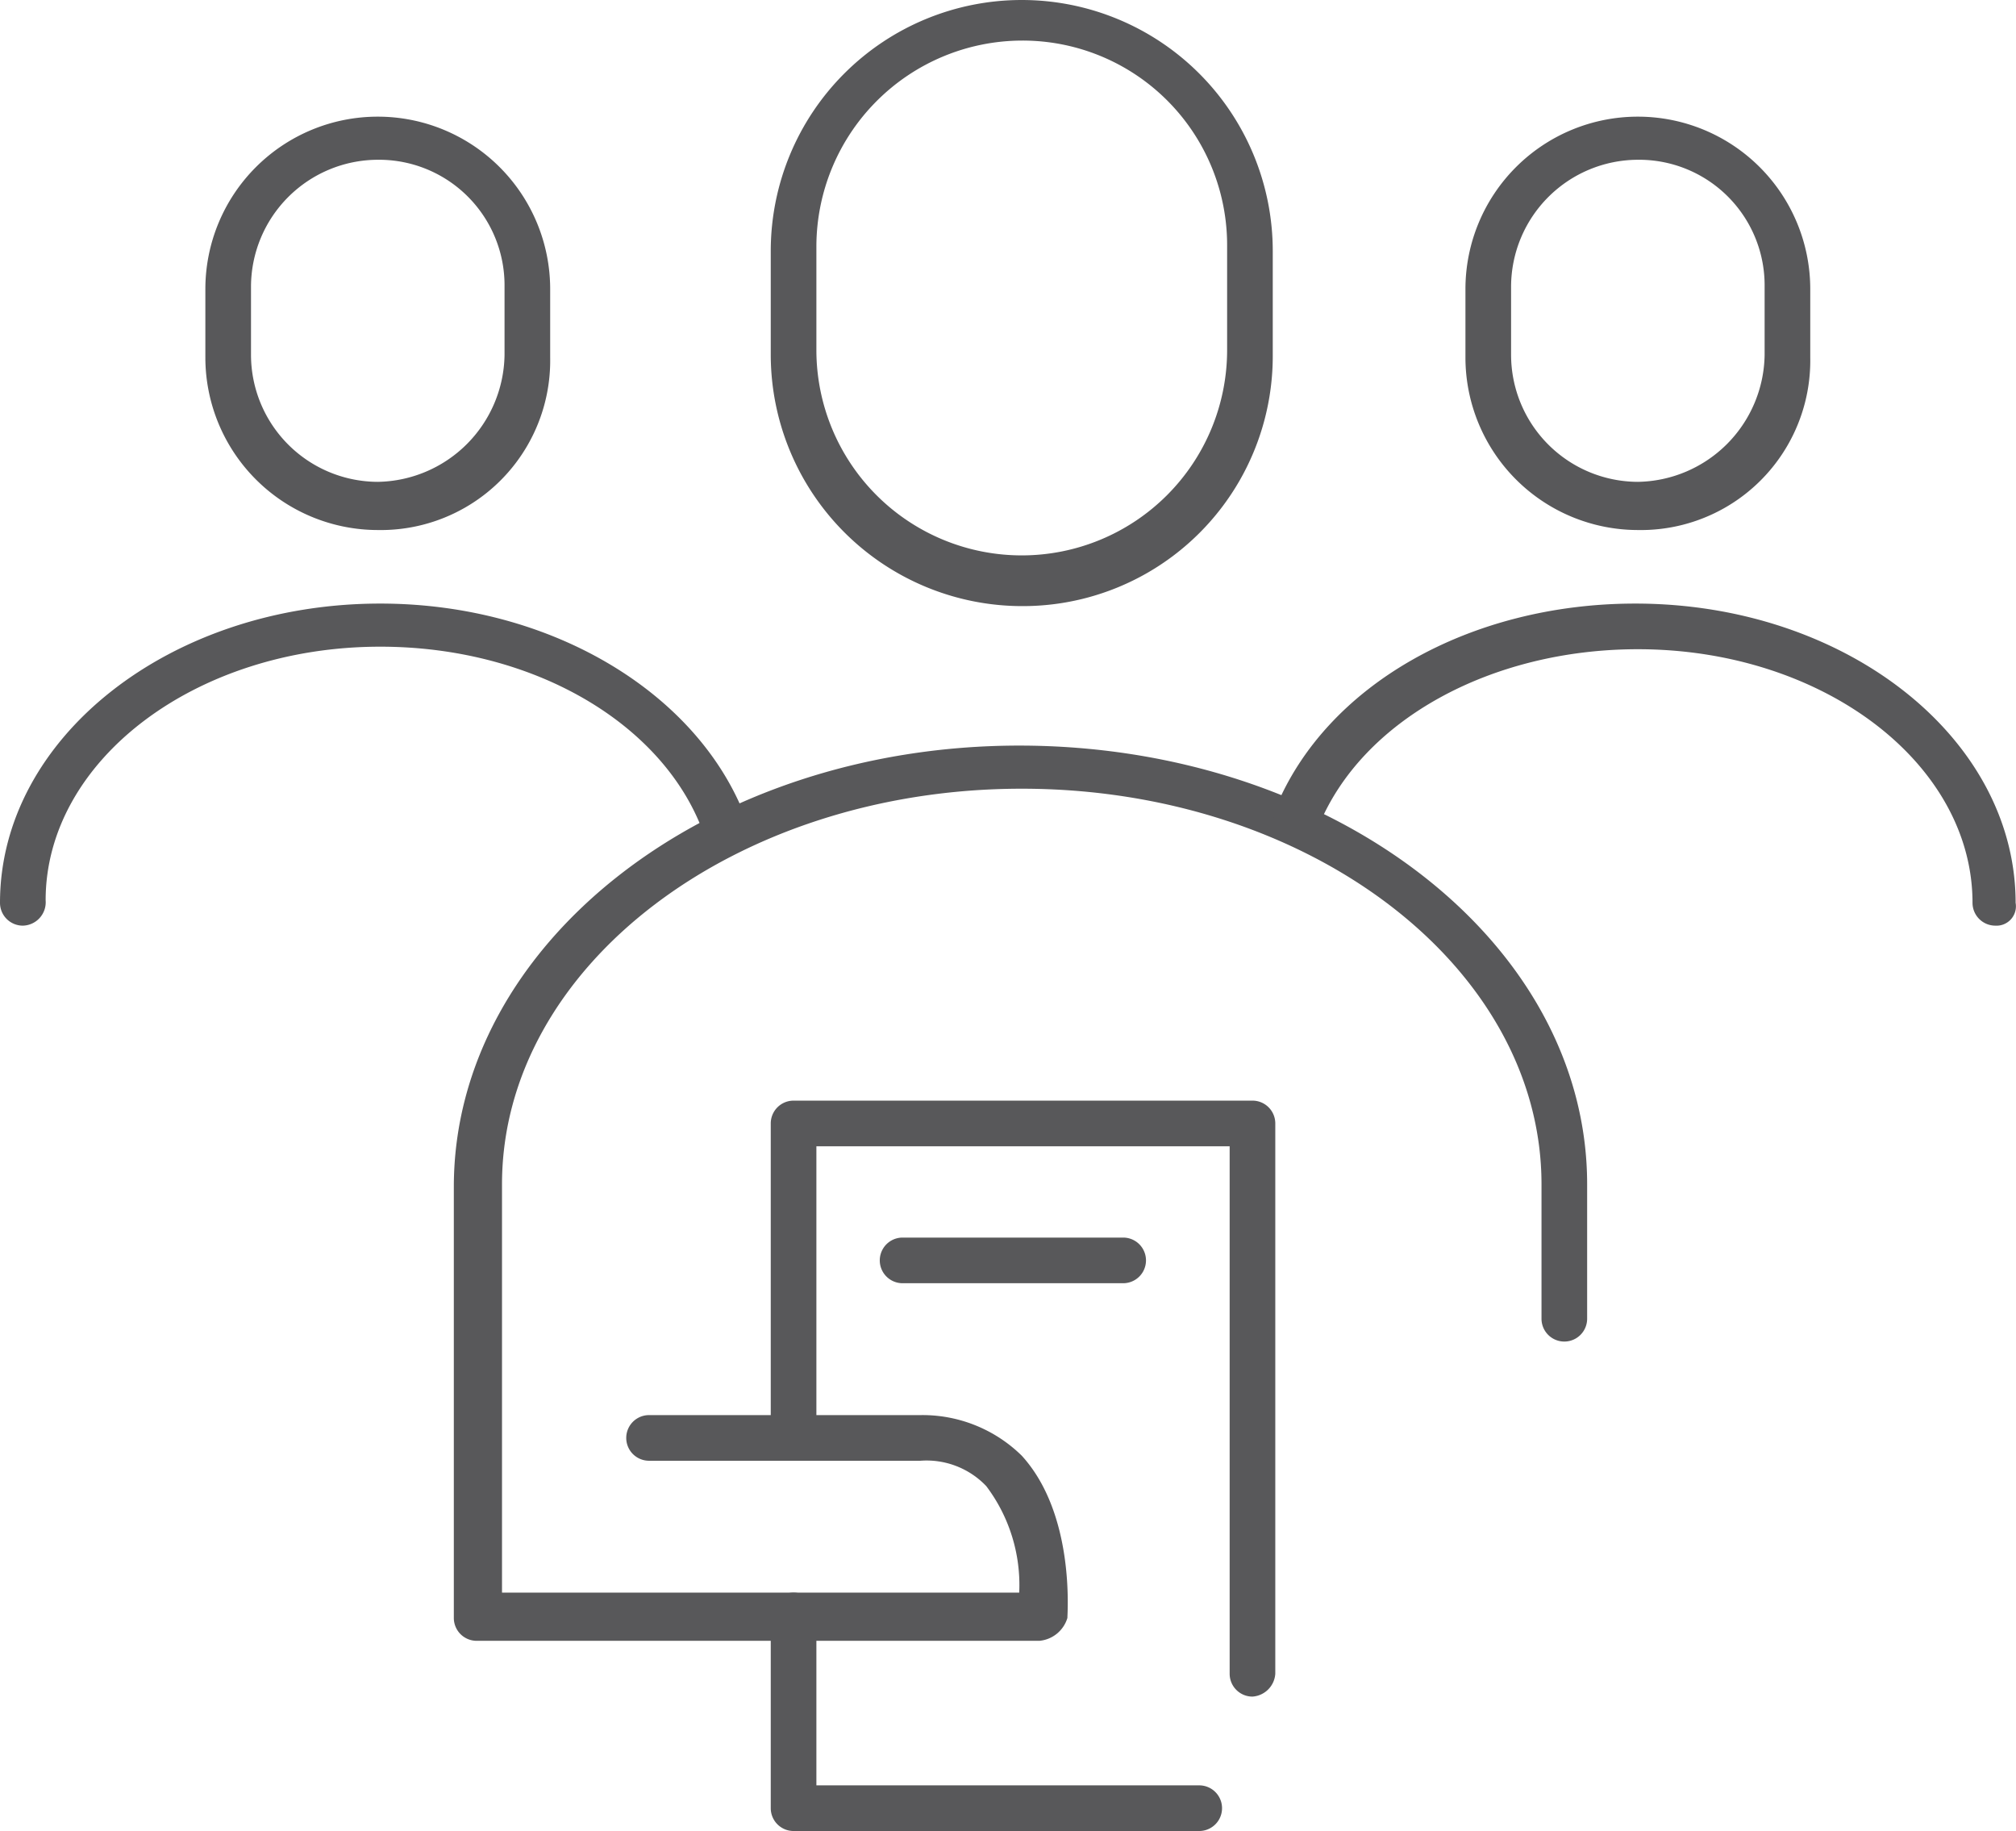
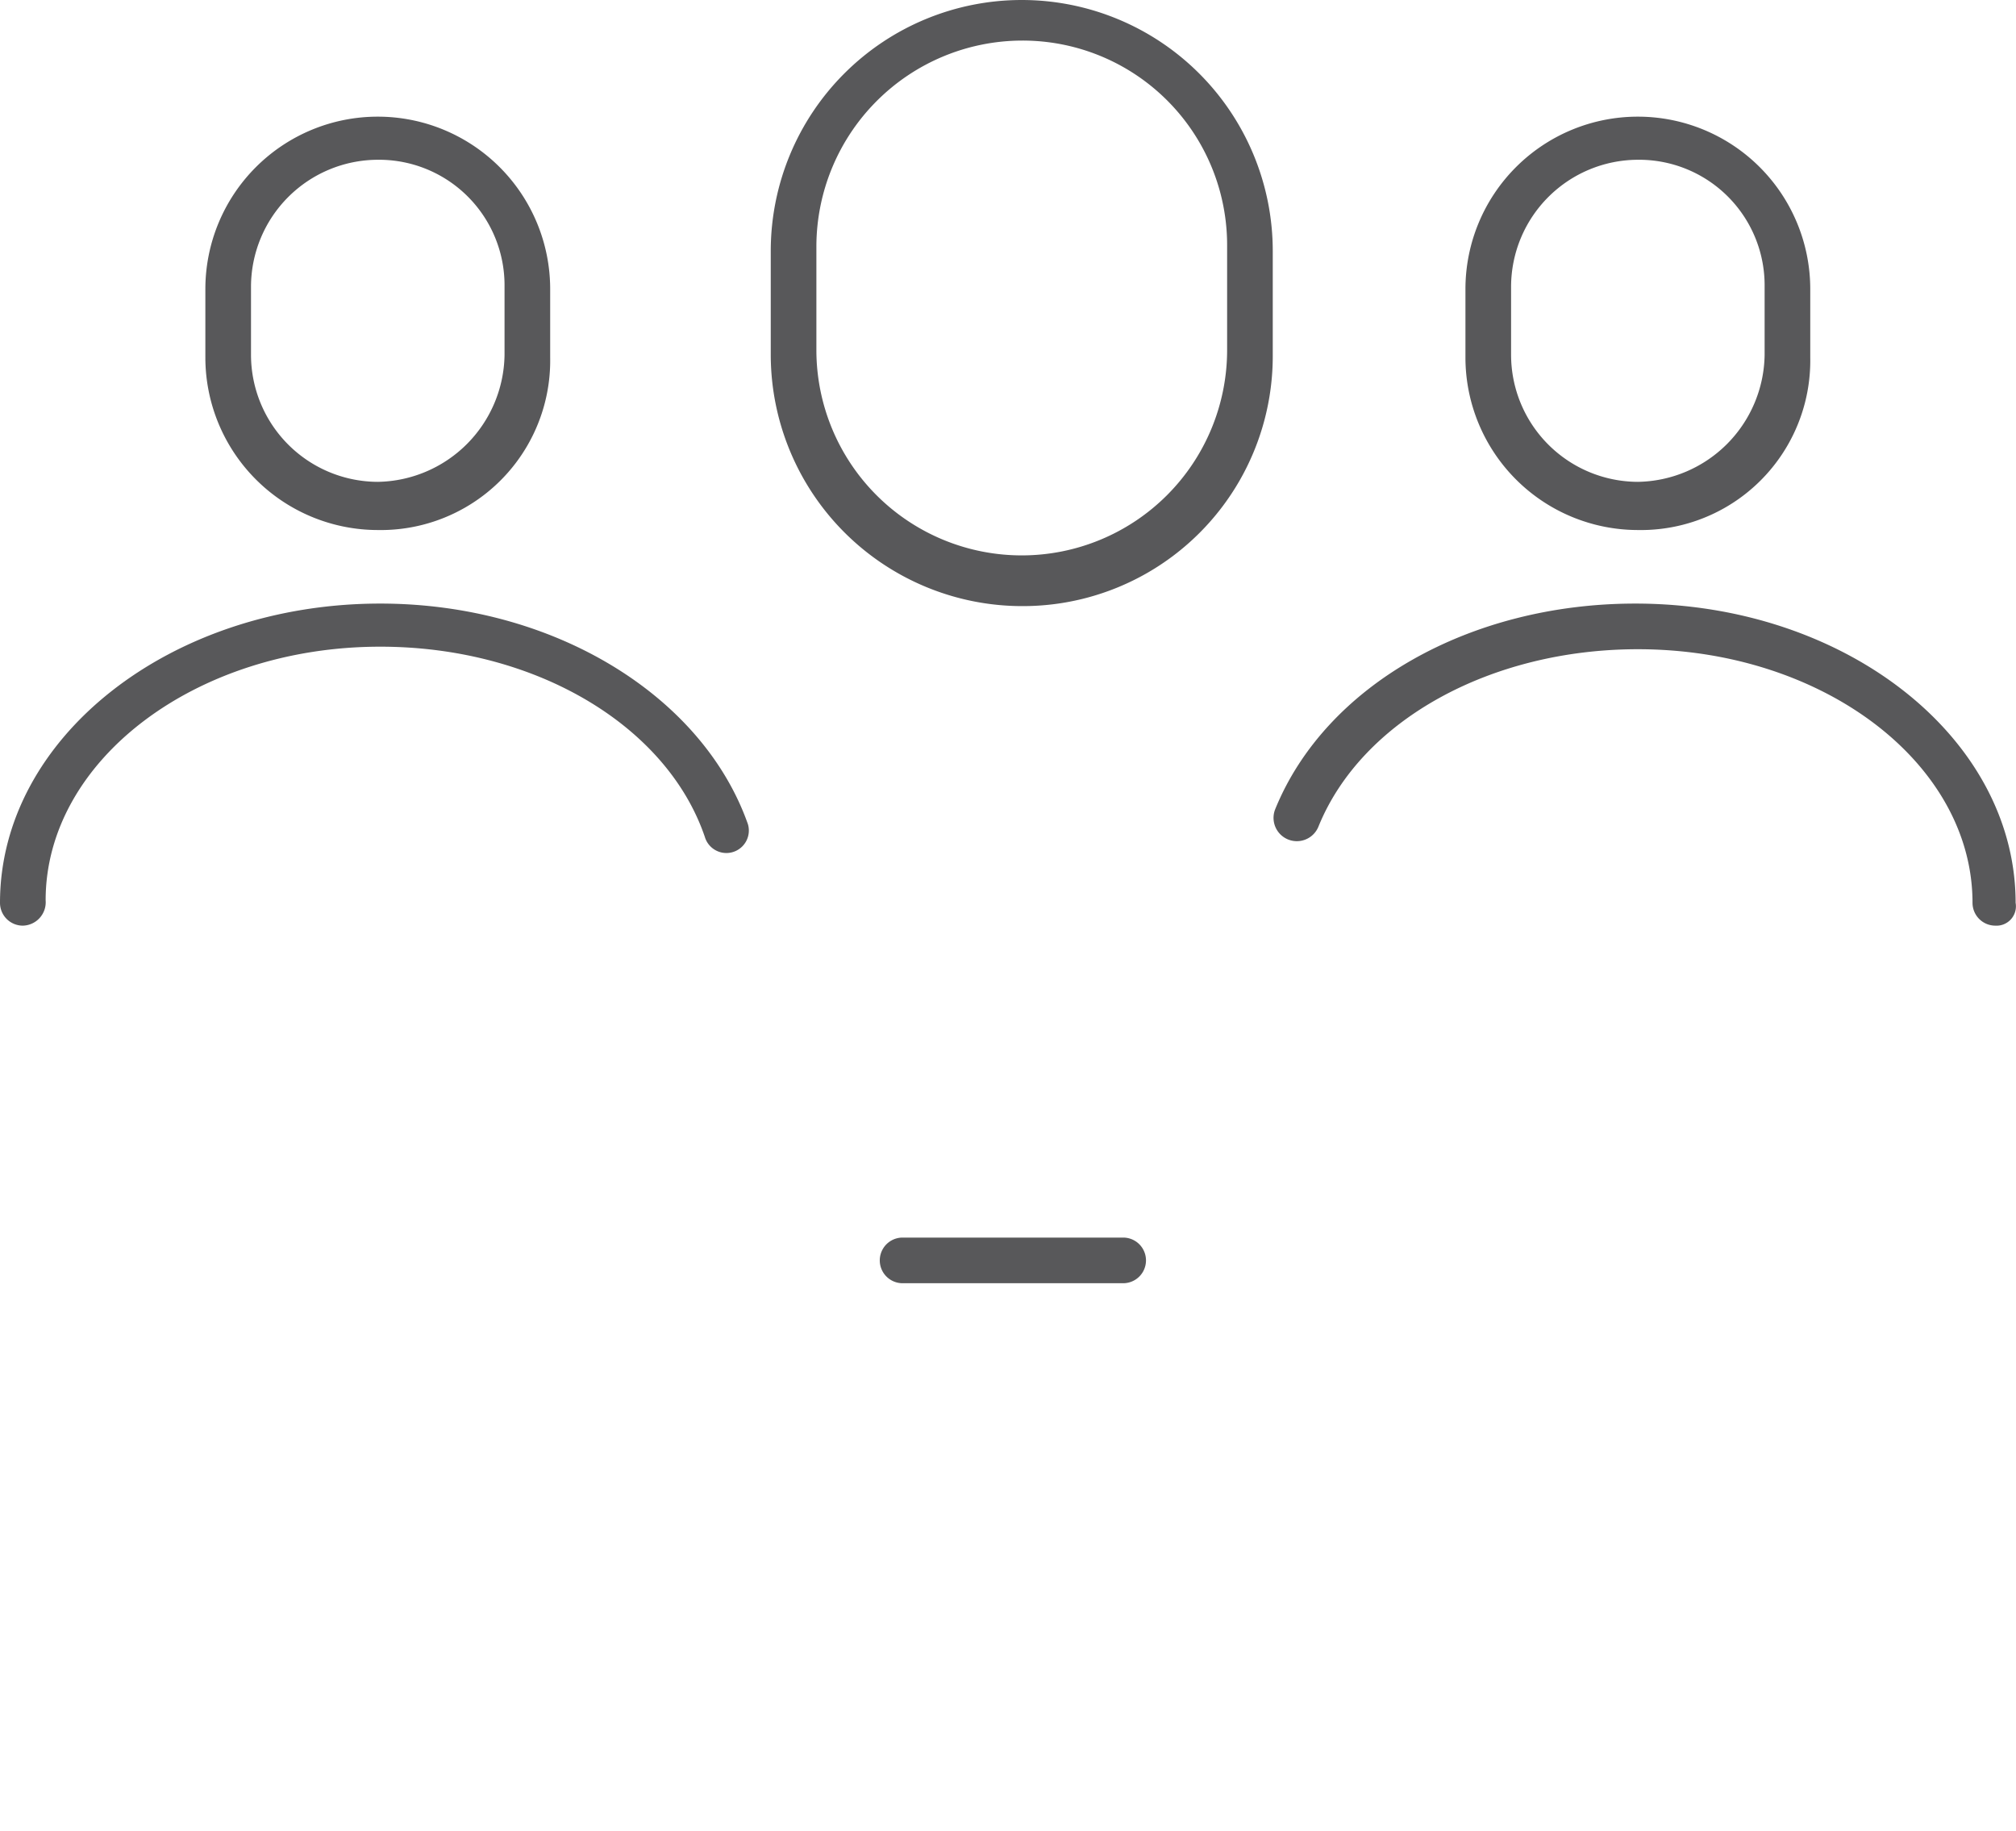
<svg xmlns="http://www.w3.org/2000/svg" width="79.515" height="72.2" viewBox="0 0 79.515 72.2">
  <g id="Group_3698" data-name="Group 3698" transform="translate(-439.05 -8425.677)">
    <g id="Group_3614" data-name="Group 3614" transform="translate(337.65 8318.377)">
      <path id="Path_13241" data-name="Path 13241" d="M141.7,131.2a9.923,9.923,0,0,1-9.9-9.9v-4.1a9.9,9.9,0,1,1,19.8,0v4.1A9.858,9.858,0,0,1,141.7,131.2Zm0-22.3a8.13,8.13,0,0,0-8.1,8.1v4.1a8.1,8.1,0,0,0,16.2,0V117A8.066,8.066,0,0,0,141.7,108.9Z" fill="#58585a" />
-       <path id="Path_13242" data-name="Path 13242" d="M142.4,172H120.2a.9.9,0,0,1-.9-.9v-17c0-9.6,10-17.4,22.3-17.4S164,144.4,164,154v5.3a.9.9,0,0,1-1.8,0V154c0-8.6-9.2-15.6-20.5-15.6s-20.5,7-20.5,15.6v16.1h20.4a6.47,6.47,0,0,0-1.3-4.2,3.253,3.253,0,0,0-2.6-1H127a.9.9,0,1,1,0-1.8h10.7a5.584,5.584,0,0,1,4,1.6c2.1,2.3,1.8,6.2,1.8,6.4A1.273,1.273,0,0,1,142.4,172Z" fill="#58585a" />
      <path id="Path_13243" data-name="Path 13243" d="M116.3,128.2a6.807,6.807,0,0,1-6.8-6.8v-2.7a6.8,6.8,0,0,1,13.6,0v2.7A6.683,6.683,0,0,1,116.3,128.2Zm0-14.6a5.015,5.015,0,0,0-5,5v2.7a5.015,5.015,0,0,0,5,5,5.081,5.081,0,0,0,5-5v-2.7A4.951,4.951,0,0,0,116.3,113.6Z" fill="#58585a" />
      <path id="Path_13244" data-name="Path 13244" d="M102.3,143.8a.9.9,0,0,1-.9-.9c0-6.5,6.7-11.8,15-11.8,6.8,0,12.7,3.6,14.5,8.7a.886.886,0,1,1-1.7.5c-1.5-4.4-6.7-7.5-12.8-7.5-7.3,0-13.2,4.5-13.2,10A.923.923,0,0,1,102.3,143.8Z" fill="#58585a" />
      <path id="Path_13245" data-name="Path 13245" d="M166,128.2a6.807,6.807,0,0,1-6.8-6.8v-2.7a6.8,6.8,0,0,1,13.6,0v2.7A6.683,6.683,0,0,1,166,128.2Zm0-14.6a5.015,5.015,0,0,0-5,5v2.7a5.015,5.015,0,0,0,5,5,5.081,5.081,0,0,0,5-5v-2.7A4.951,4.951,0,0,0,166,113.6Z" fill="#58585a" />
      <path id="Path_13246" data-name="Path 13246" d="M180.1,143.8a.9.9,0,0,1-.9-.9c0-5.5-5.9-10-13.2-10-5.8,0-10.9,2.8-12.6,7a.919.919,0,1,1-1.7-.7c2-4.9,7.7-8.1,14.2-8.1,8.3,0,15,5.3,15,11.8A.765.765,0,0,1,180.1,143.8Z" fill="#58585a" />
-       <path id="Path_13247" data-name="Path 13247" d="M150.8,174.2a.9.9,0,0,1-.9-.9V152.5H133.6V164a.9.9,0,0,1-1.8,0V151.6a.9.9,0,0,1,.9-.9h18.1a.9.9,0,0,1,.9.9v21.7A.967.967,0,0,1,150.8,174.2Z" fill="#58585a" />
-       <path id="Path_13248" data-name="Path 13248" d="M148.7,179.5h-16a.9.9,0,0,1-.9-.9V171a.9.9,0,0,1,1.8,0v6.7h15.1a.9.9,0,0,1,0,1.8Z" fill="#58585a" />
      <path id="Path_13249" data-name="Path 13249" d="M145.7,157.9H137a.9.9,0,0,1,0-1.8h8.7a.9.9,0,0,1,0,1.8Z" fill="#58585a" />
    </g>
  </g>
</svg>